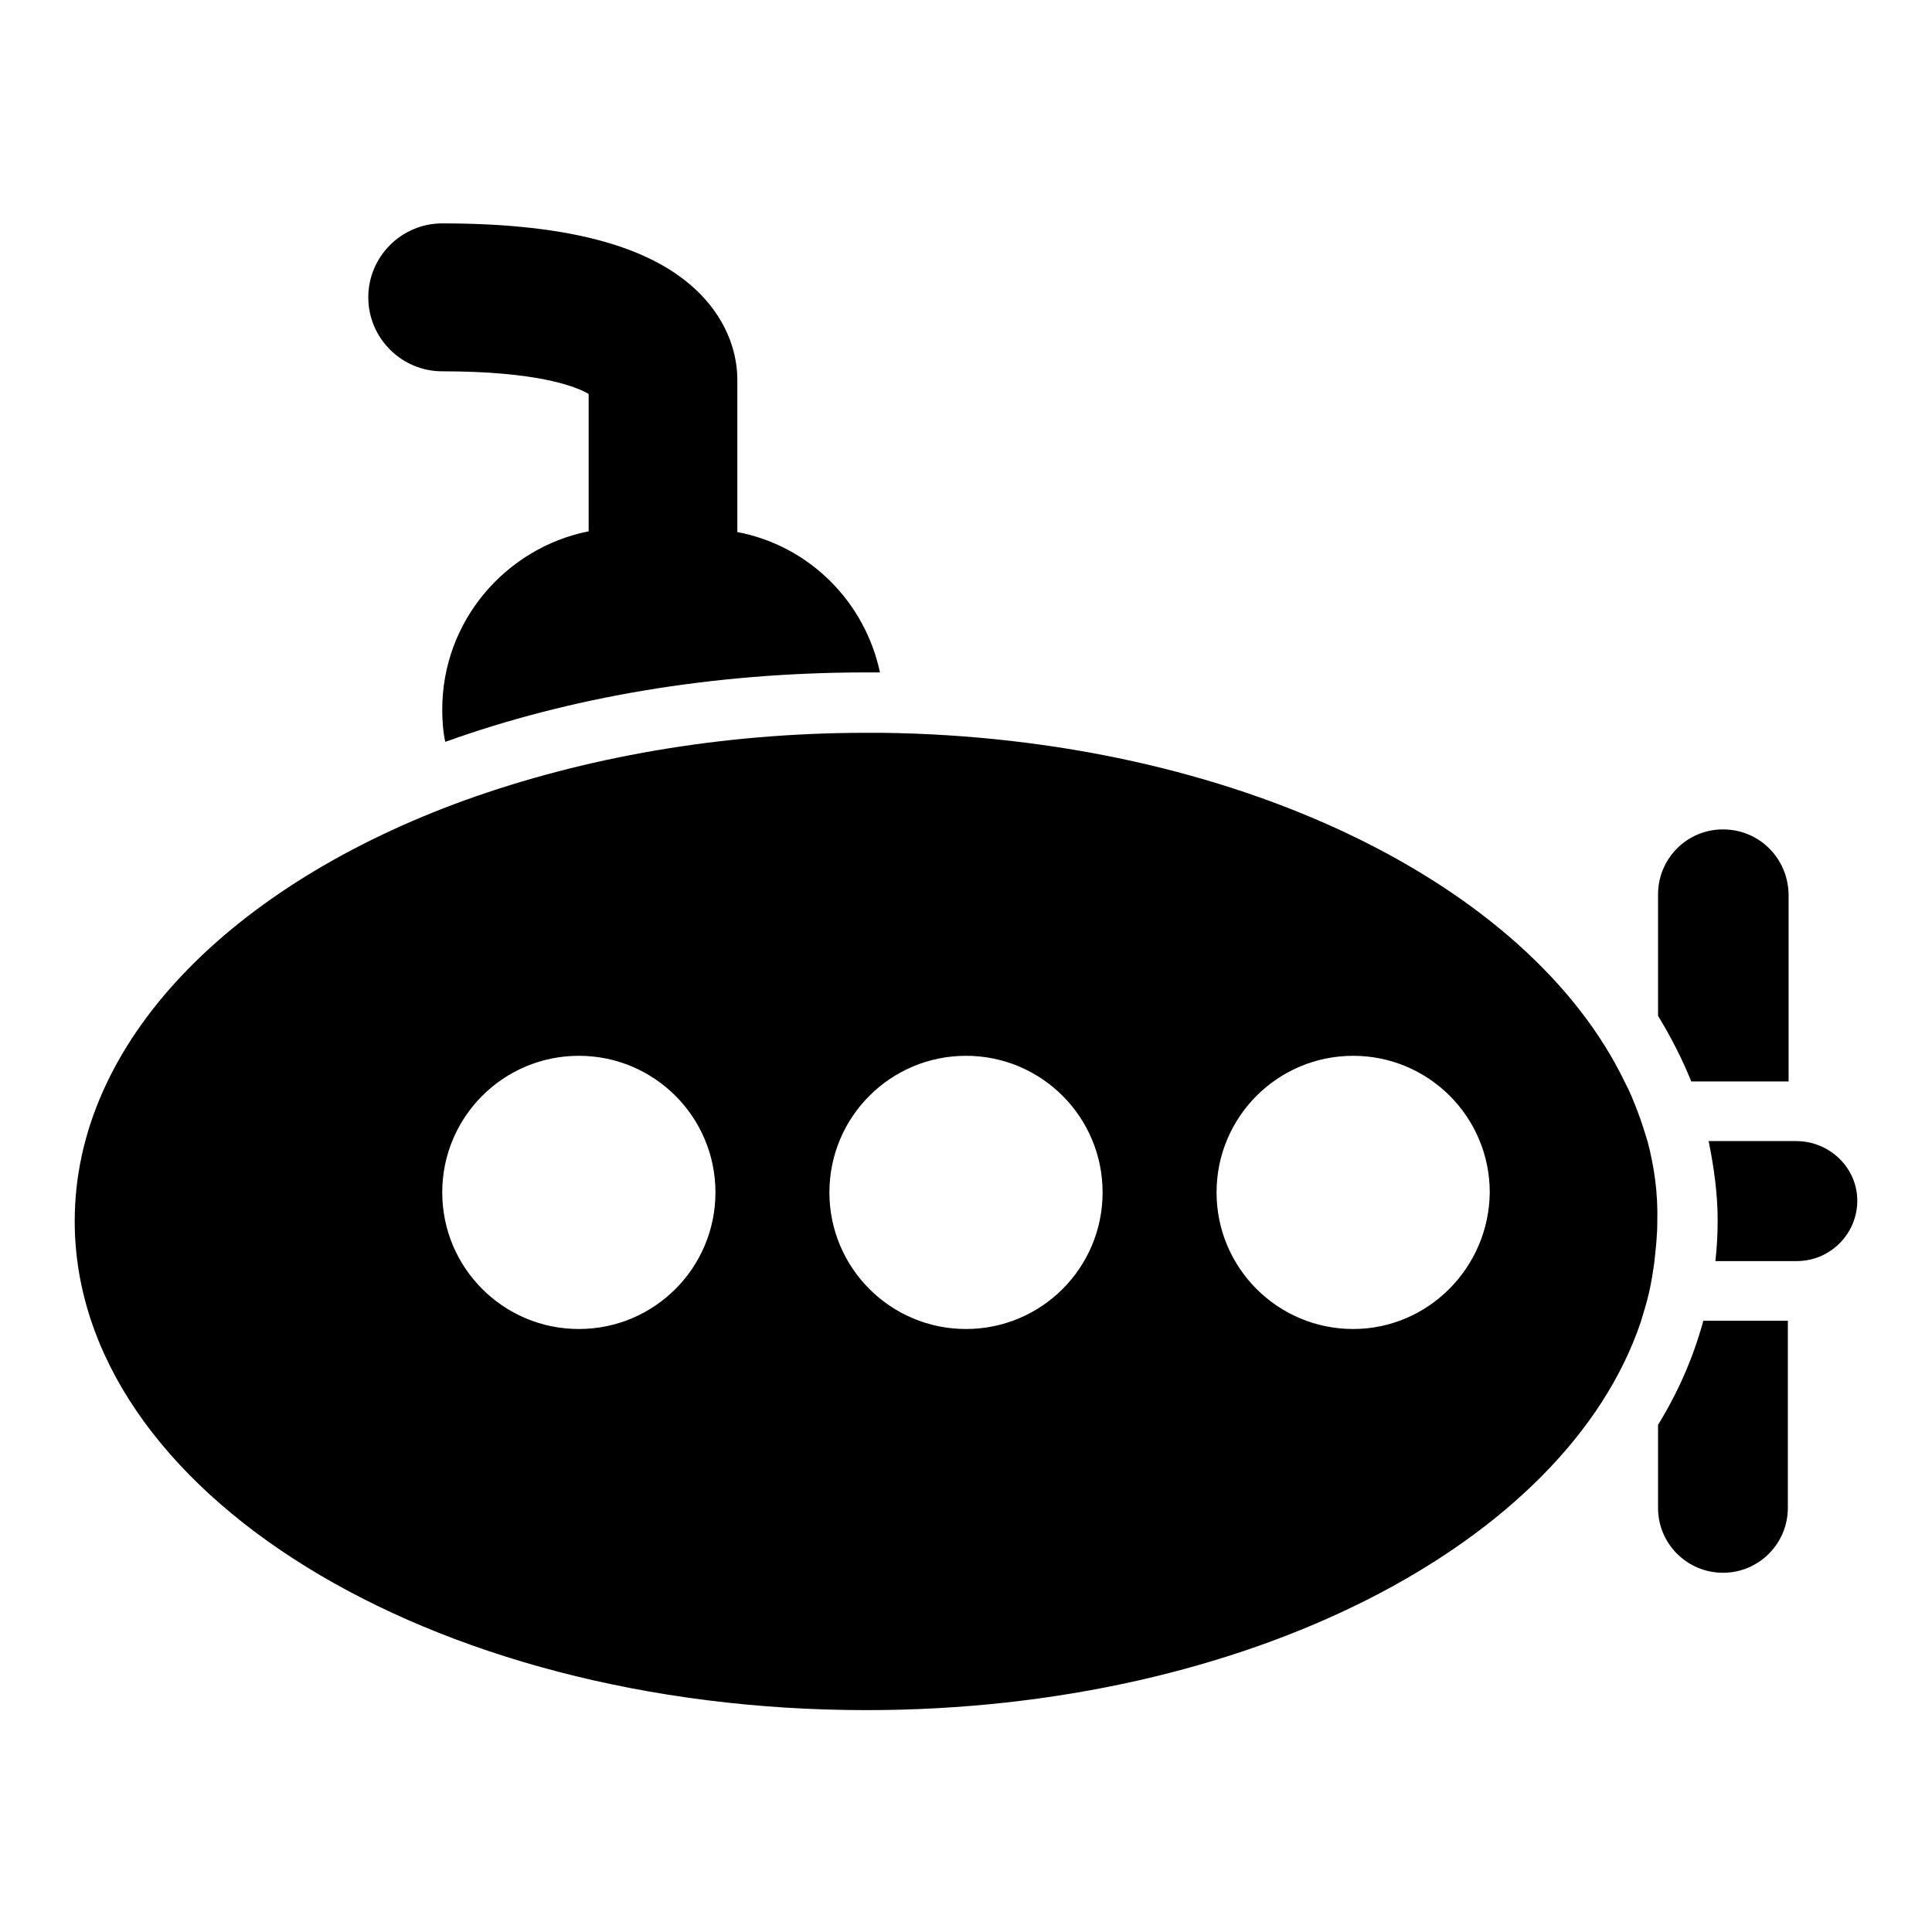
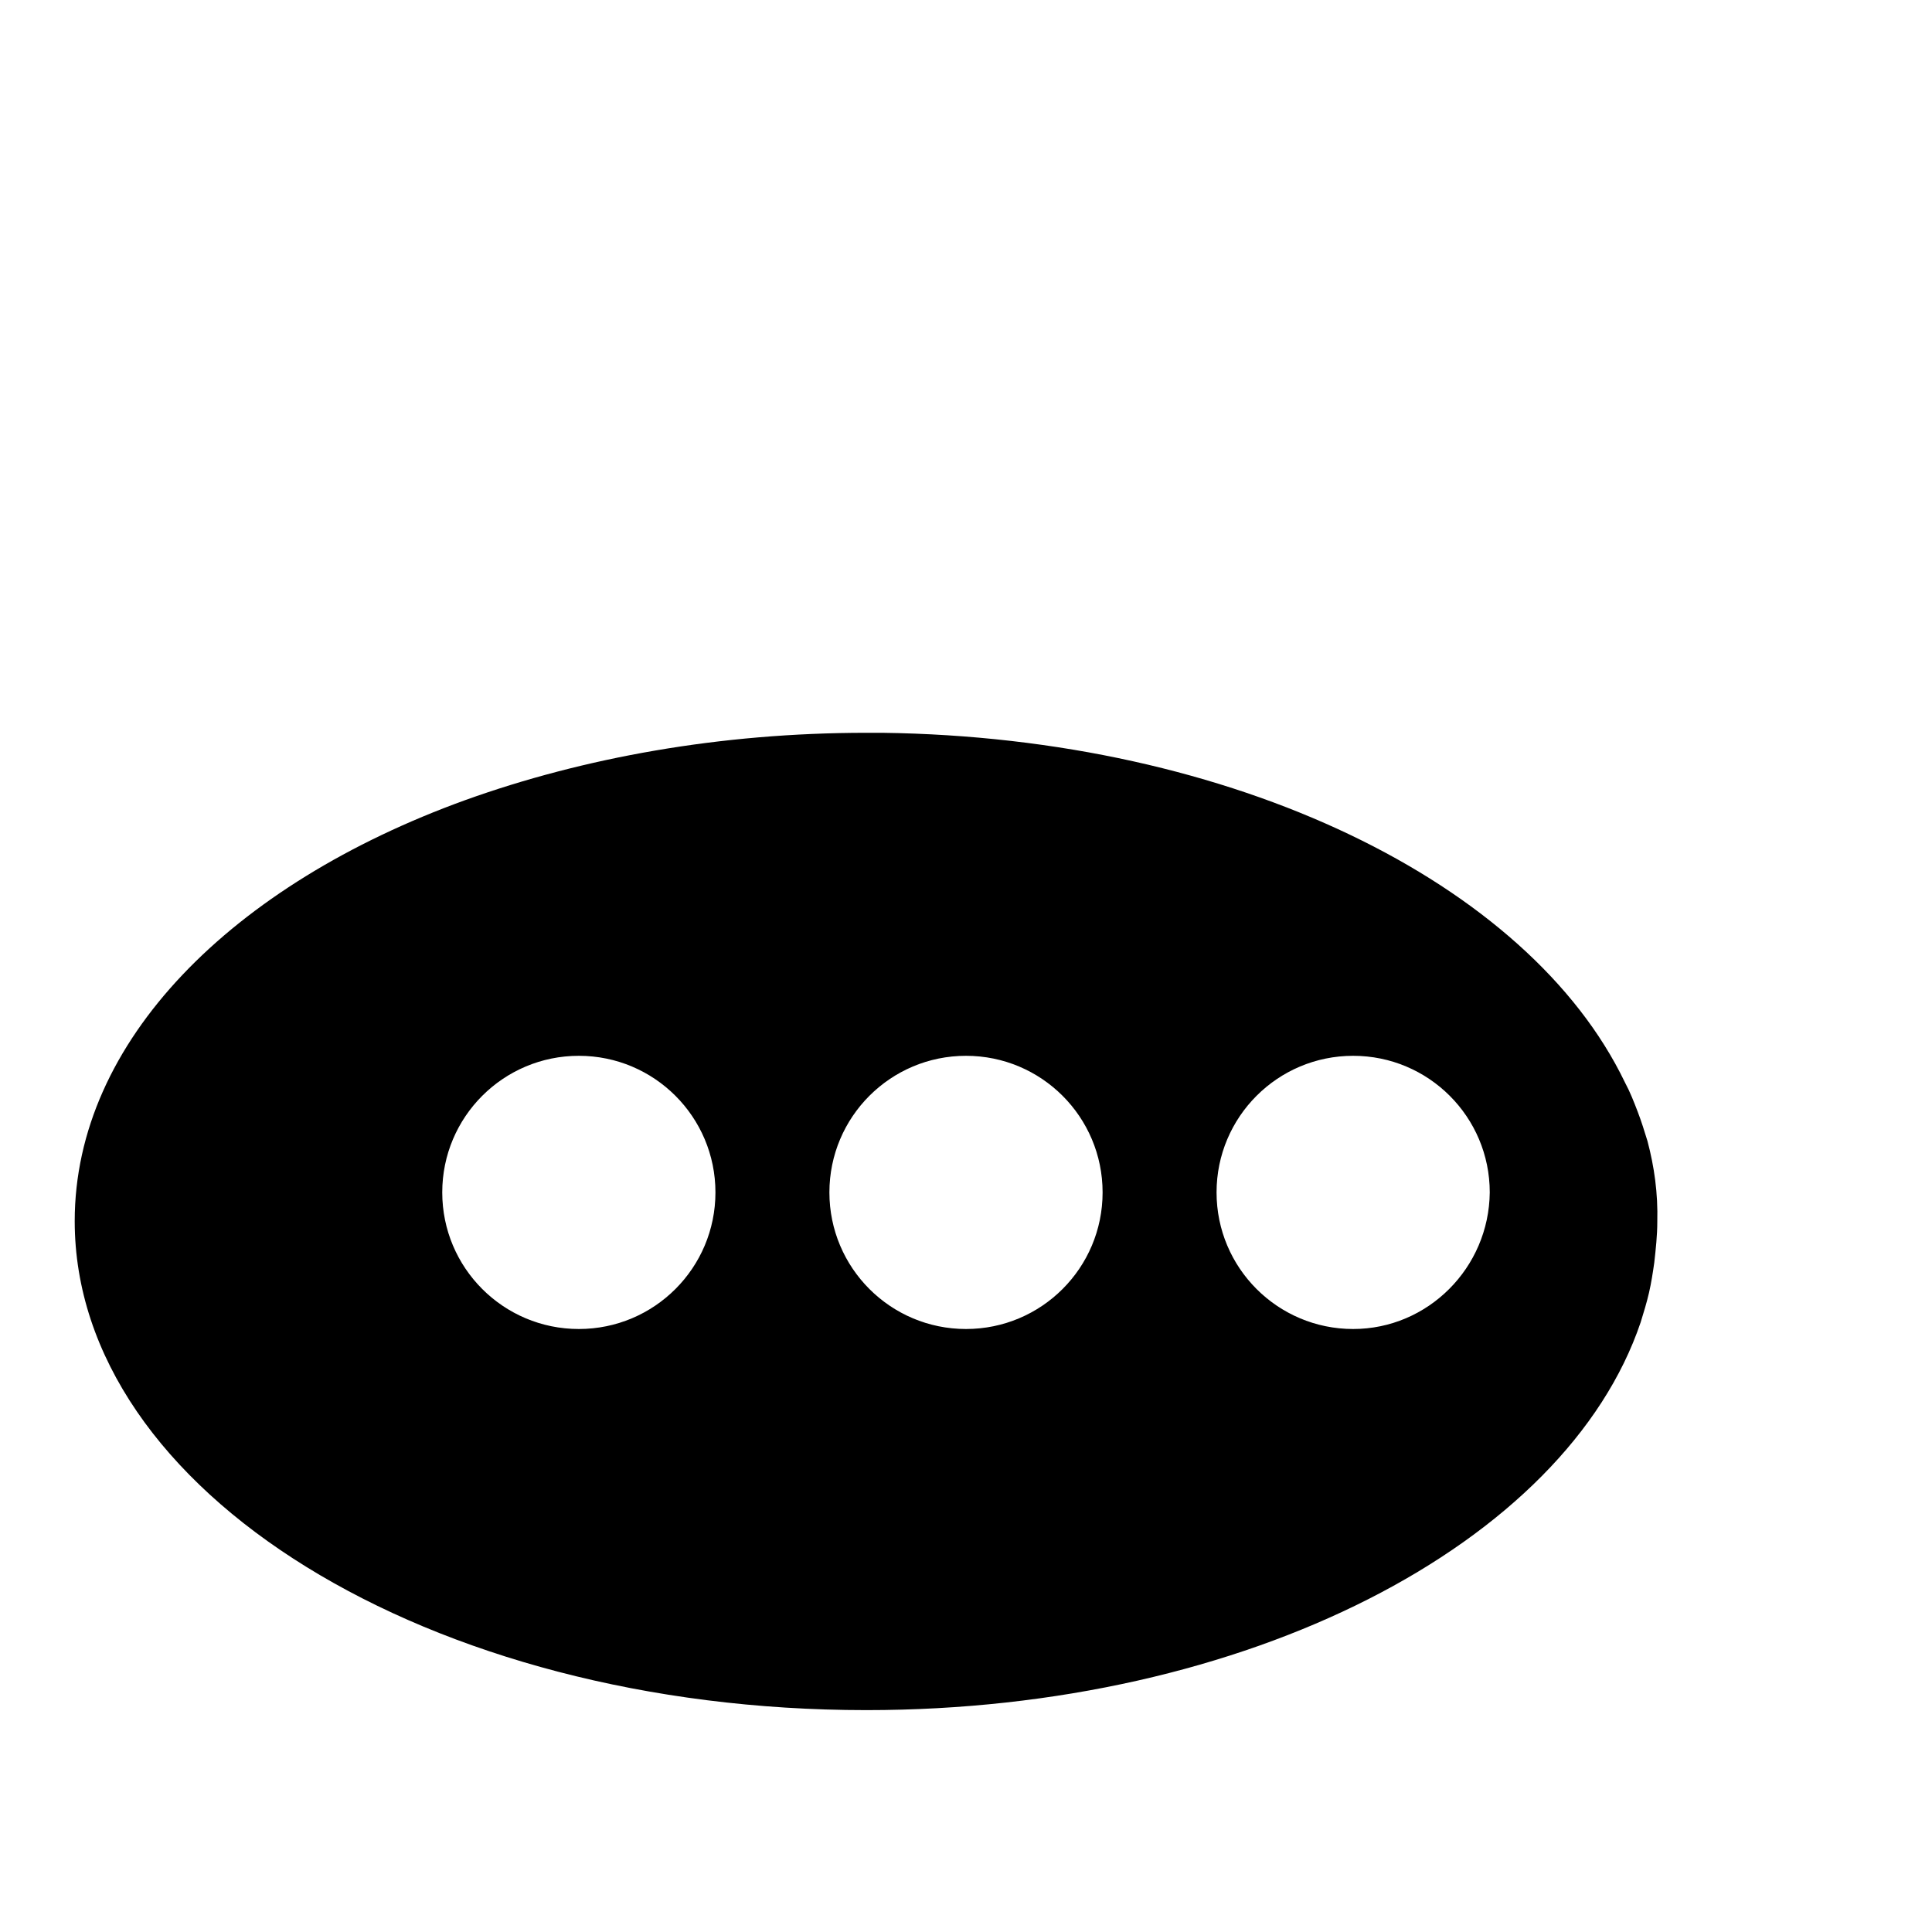
<svg xmlns="http://www.w3.org/2000/svg" version="1.1" x="0px" y="0px" viewBox="0 0 256 256" enable-background="new 0 0 256 256" xml:space="preserve">
  <g>
    <g>
      <g>
        <g>
-           <path fill="#000000" d="M228.3,109.9c-4.8,0-8.6,3.9-8.6,8.6v16.1c1.7,2.8,3.2,5.7,4.4,8.7h12.9v-24.8C236.9,113.7,233.1,109.9,228.3,109.9z" />
-           <path fill="#000000" d="M219.7,188.8v11c0,4.8,3.9,8.6,8.6,8.6c4.8,0,8.6-3.9,8.6-8.6V175h-11.2C224.4,179.8,222.4,184.4,219.7,188.8z" />
-           <path fill="#000000" d="M238,151.2h-1.1h-10.5c0.7,3.4,1.2,7,1.2,10.5c0,1.8-0.1,3.6-0.3,5.4h9.7h1.1c4.4,0,8-3.6,8-8S242.4,151.2,238,151.2z" />
-           <path fill="#000000" d="M58.6,94c0,1.5,0.1,2.9,0.4,4.3c16.4-5.9,35.4-9.2,55.8-9.2c0.6,0,1.2,0,1.8,0c-2-9.4-9.4-16.8-18.9-18.6V50.3c0-2.1-0.5-6.5-4.4-10.8c-6.1-6.7-17.5-9.9-34.7-9.9c-5.4,0-9.8,4.4-9.8,9.8s4.4,9.8,9.8,9.8c12.6,0,17.7,2,19.4,3v18.2C67,72.6,58.6,82.3,58.6,94z" />
          <path fill="#000000" d="M218.3,151.2c-0.4-1.3-0.8-2.6-1.3-3.9c-0.5-1.3-1-2.6-1.7-3.9c-12.7-26.4-51.8-45.7-98.4-46.3c-0.7,0-1.4,0-2.1,0c-19.4,0-37.5,3.3-53.1,8.9c-31,11.2-51.8,32-51.8,55.8c0,35.8,46.9,64.8,104.9,64.8c50.5,0,92.7-22.1,102.6-51.4c0.4-1.3,0.8-2.6,1.1-3.9c0.3-1.3,0.5-2.6,0.7-4c0.2-1.8,0.4-3.6,0.4-5.4C219.7,158.1,219.2,154.6,218.3,151.2z M76.7,176.1c-10,0-18.1-8.1-18.1-18.1c0-10,8.1-18.1,18.1-18.1c10,0,18.1,8.1,18.1,18.1C94.8,168,86.7,176.1,76.7,176.1z M128,176.1c-10,0-18.1-8.1-18.1-18.1c0-10,8.1-18.1,18.1-18.1s18.1,8.1,18.1,18.1C146.1,168,138,176.1,128,176.1z M179.3,176.1c-10,0-18.1-8.1-18.1-18.1c0-10,8.1-18.1,18.1-18.1c10,0,18.1,8.1,18.1,18.1C197.3,168,189.2,176.1,179.3,176.1z" />
        </g>
      </g>
      <g />
      <g />
      <g />
      <g />
      <g />
      <g />
      <g />
      <g />
      <g />
      <g />
      <g />
      <g />
      <g />
      <g />
      <g />
    </g>
  </g>
</svg>